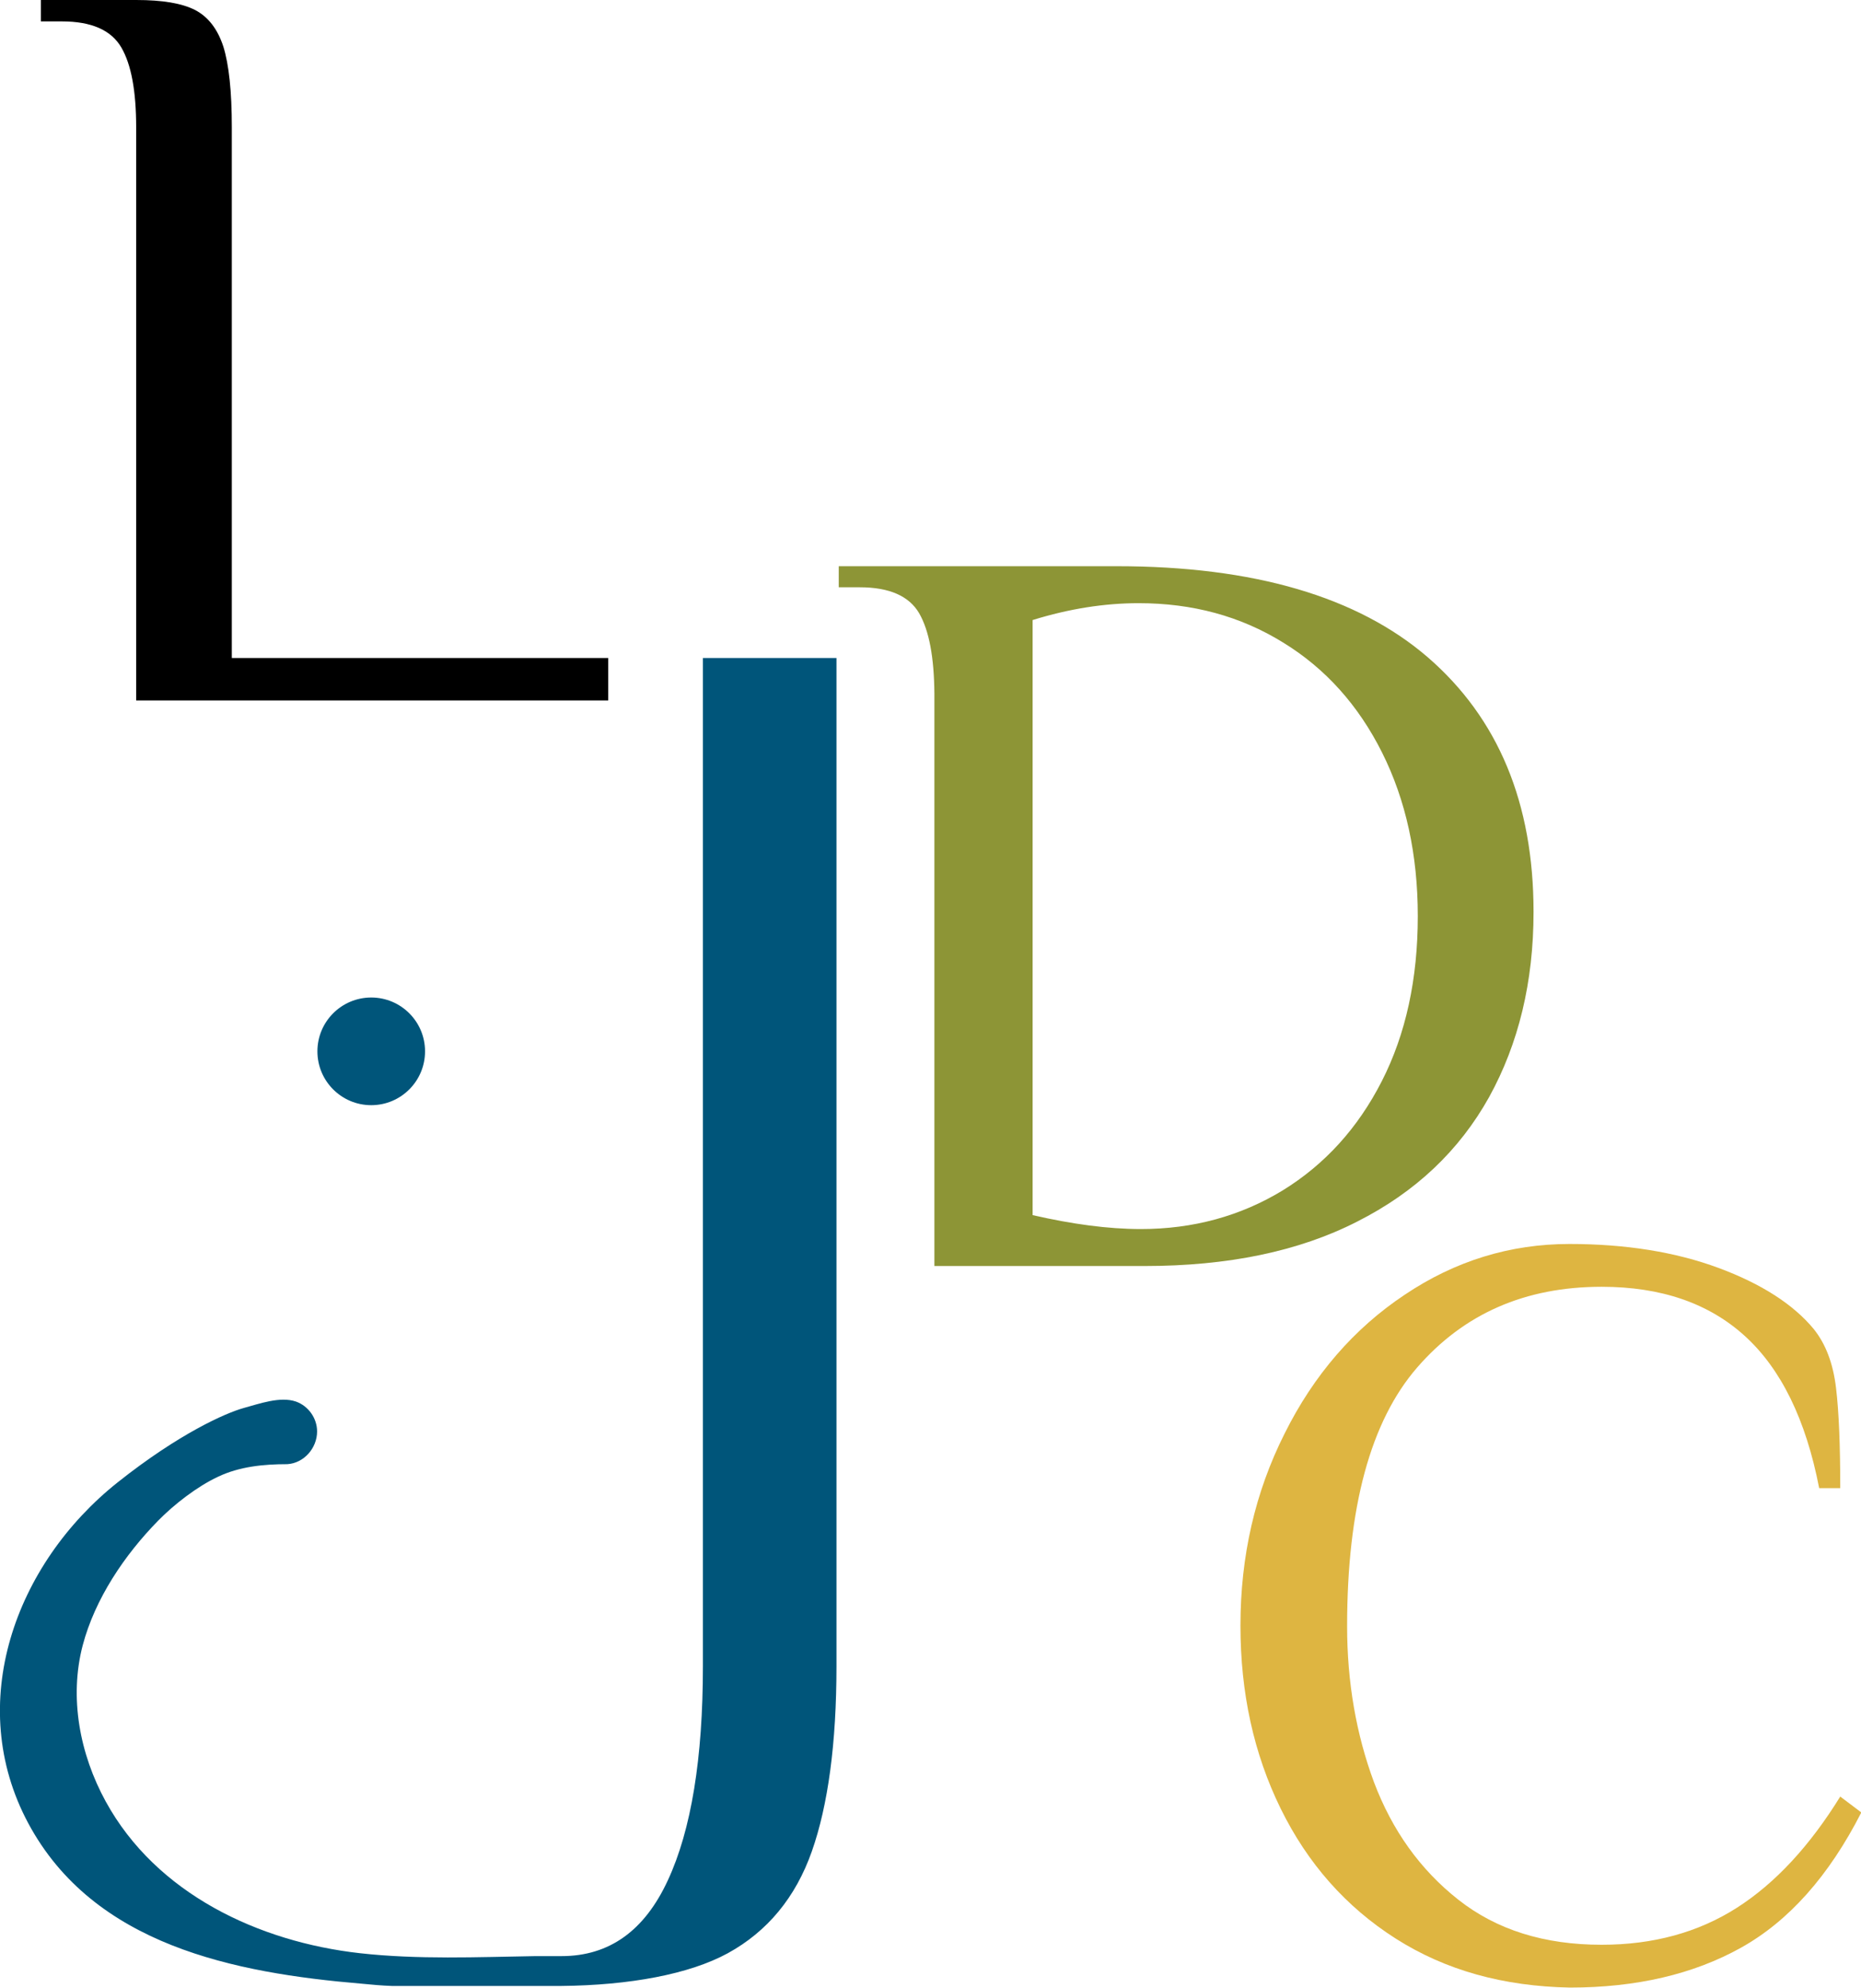
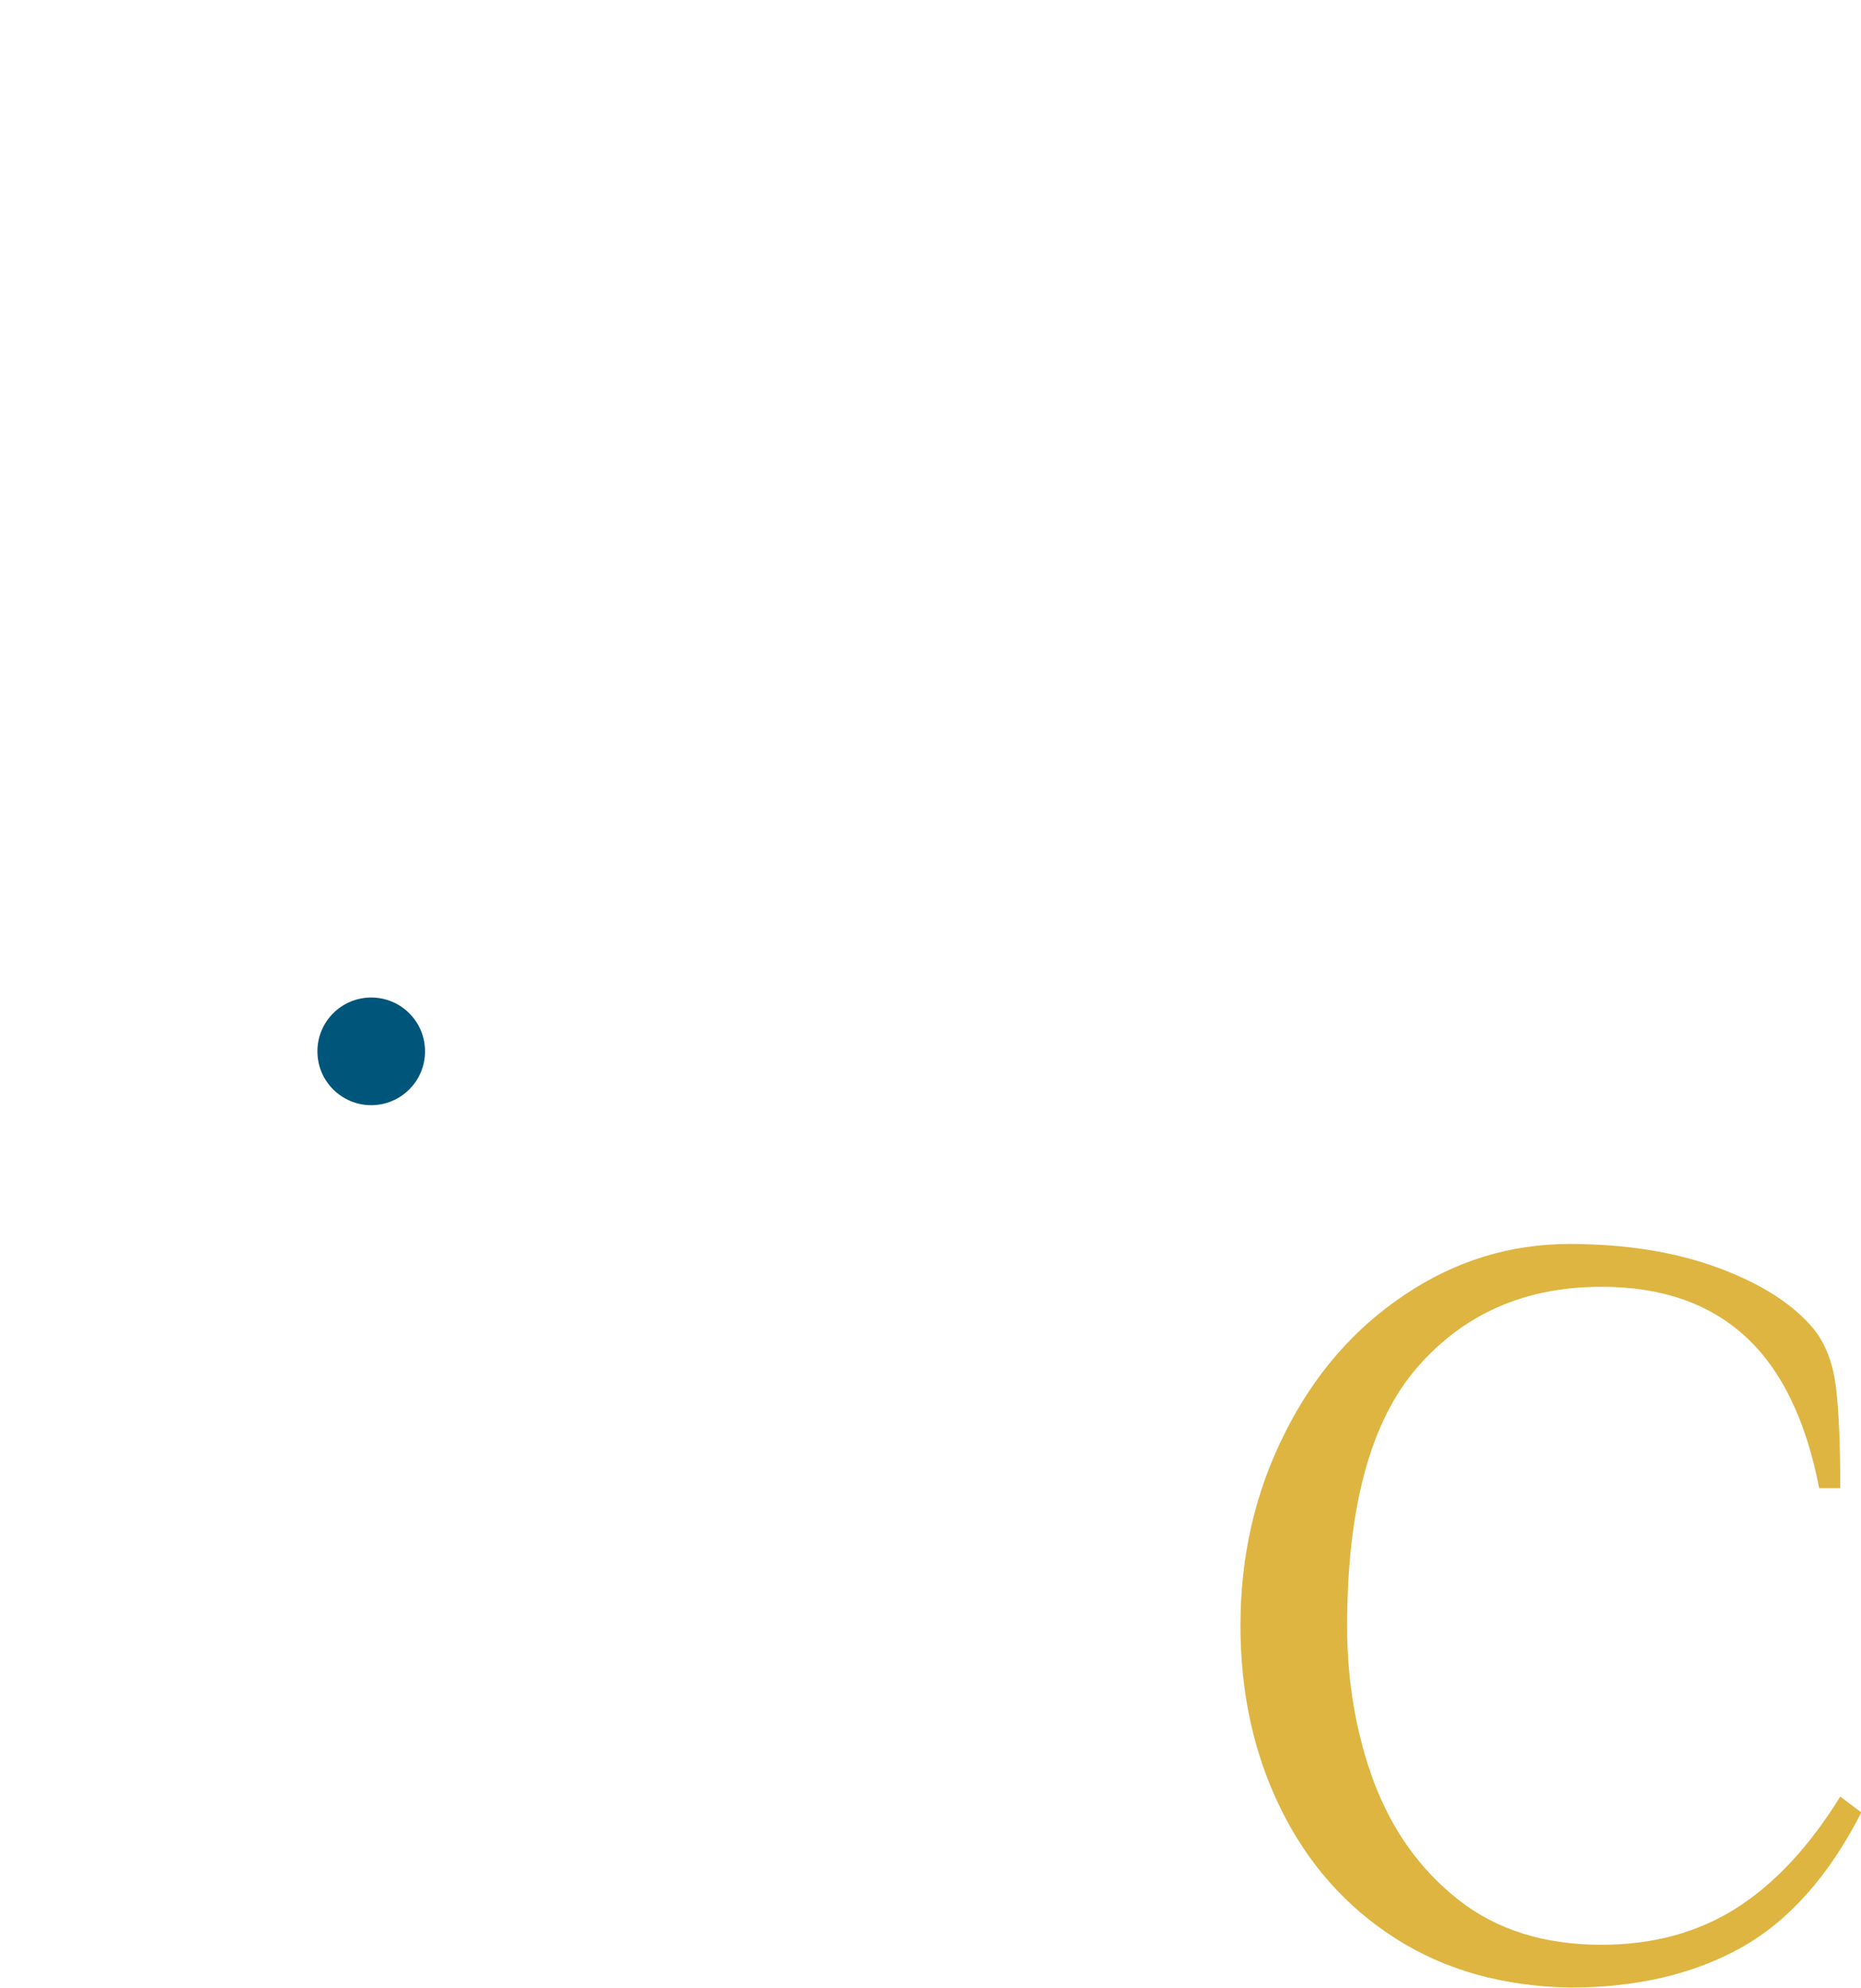
<svg xmlns="http://www.w3.org/2000/svg" baseProfile="tiny" x="0px" y="0px" viewBox="0 0 574 613" xml:space="preserve">
  <g>
    <path fill="#deb541" d="M430.5,597.8c-15.4-9.8-27.2-23.2-35.5-40.1c-8.3-16.9-12.4-35.7-12.4-56.4c0-21.4,4.5-41.1,13.6-59.2   c9-18.1,21.4-32.4,37-42.8c15.6-10.5,32.6-15.7,50.9-15.7c17.4,0,32.8,2.5,46,7.4c13.2,4.9,23,11.2,29.3,18.8   c3.7,4.6,6,10.6,6.9,18.2c0.9,7.5,1.3,17.8,1.3,30.9h-6.5c-4.1-21.2-11.8-36.8-22.9-46.9c-11.1-10.1-25.8-15.2-44.2-15.2   c-23.6,0-42.5,8.3-56.9,24.9c-14.4,16.6-21.6,43.2-21.6,79.8c0,17.2,2.8,33.3,8.3,48.1c5.6,14.8,14.2,26.9,26,36.2   c11.8,9.3,26.5,13.9,44.2,13.9c15.9,0,29.8-3.8,41.7-11.4c11.9-7.6,22.5-19.1,31.9-34.3l6.5,4.9c-10,19.6-22.4,33.5-37.1,41.7   c-14.7,8.2-32.3,12.3-52.8,12.3C463.7,612.5,445.9,607.6,430.5,597.8z" />
    <circle fill="#00557a" cx="114.5" cy="324.2" r="16.6" />
  </g>
  <g>
-     <path d="M37.4,14.6c-3.1-5.3-9.2-8-18.3-8h-6.5V0H42c8.1,0,14.1,1,18.2,3.1c4,2.1,6.9,5.8,8.7,11.3c1.7,5.5,2.6,13.7,2.6,24.9   v163.6h116.1v13.1H42V39.3C42,28.1,40.5,19.9,37.4,14.6z" />
-     <path fill="#8d9536" d="M283.5,189.1c-3.1-5.3-9.2-8-18.3-8h-6.5v-6.5h85.7c42.3,0,74.3,9.4,96,28.1c21.7,18.8,32.6,44.9,32.6,78.5   c0,21.6-4.6,40.6-13.7,57.1c-9.2,16.5-22.7,29.3-40.7,38.4c-18,9.2-39.9,13.7-65.6,13.7h-64.8V213.8   C288.1,202.7,286.6,194.5,283.5,189.1z M395.6,367.1c13-8,23.2-19.2,30.6-33.7c7.4-14.5,11.1-31.5,11.1-50.9c0-19-3.7-35.8-11-50.4   c-7.3-14.6-17.5-26-30.6-34c-13.1-8.1-27.9-12.1-44.5-12.1c-10.5,0-21.4,1.7-32.7,5.2v183.5c12.2,2.8,23.3,4.3,33.4,4.3   C368,379,382.6,375,395.6,367.1z" />
-     <path fill="#00557a" d="M216.8,202.9v310.9c0,28.4-3.6,50.5-10.8,66c-7.2,15.6-18.1,23.4-32.8,23.4c-2,0-6,0-8,0l0,0c-18,0.3-36.3,1.1-54.2-0.9   c-31.2-3.5-62.8-18.3-78.4-46.8c-8-14.6-11.3-32-7.1-48.1c3.8-14.4,12.9-27.9,23.3-38.5c4.9-5,12-10.5,18.4-13.5   c6.7-3.2,14.2-3.9,21.4-3.9v0c5.1-0.3,9.2-4.9,9.2-10.1c0-4-2.6-7.8-6.5-9.2c-4.9-1.7-11.4,0.7-16.2,2c-5.4,1.5-19.8,7.8-38.8,22.9   C4.6,482.3-11,525.4,8.7,562.2c20.2,37.7,63.7,46.2,102.8,49.5c3.1,0.3,6.3,0.6,9.4,0.7h52.2c21.1-0.2,39.5-3.6,51.4-10.1   c12.2-6.7,20.9-17.2,25.9-31.4c5-14.2,7.6-33.3,7.6-57.1V202.9H216.8z" />
-   </g>
+     </g>
</svg>